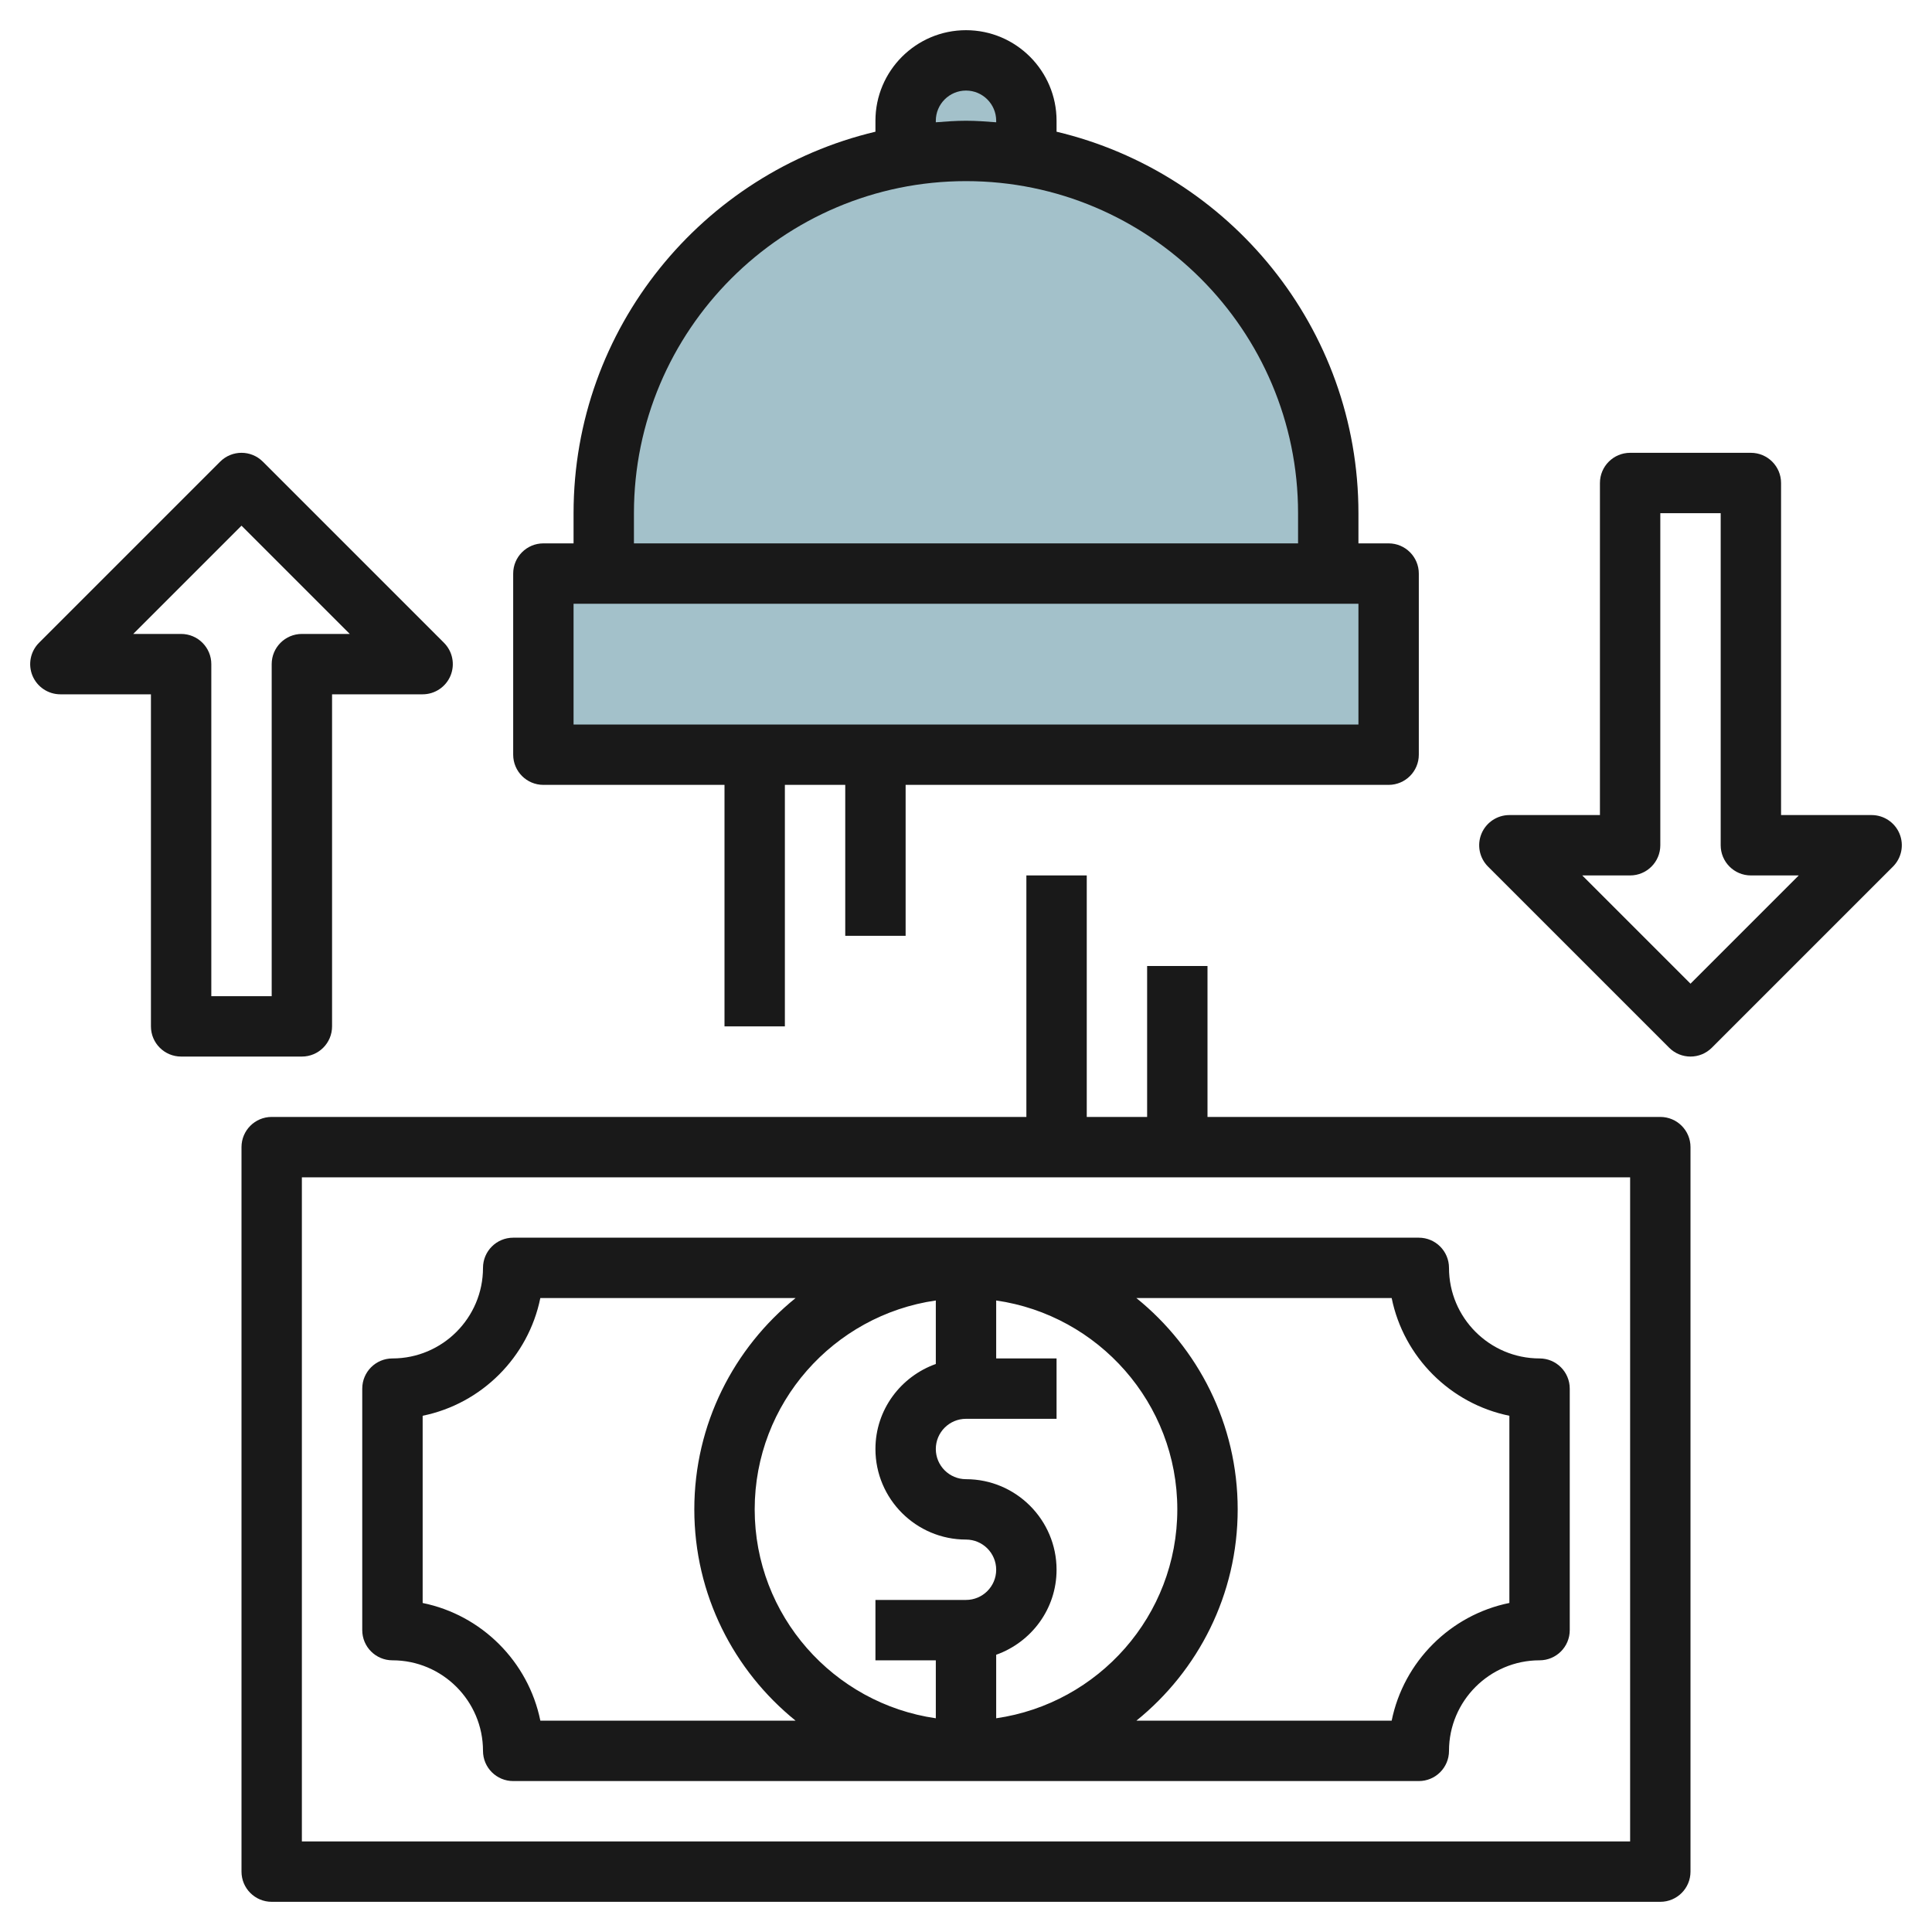
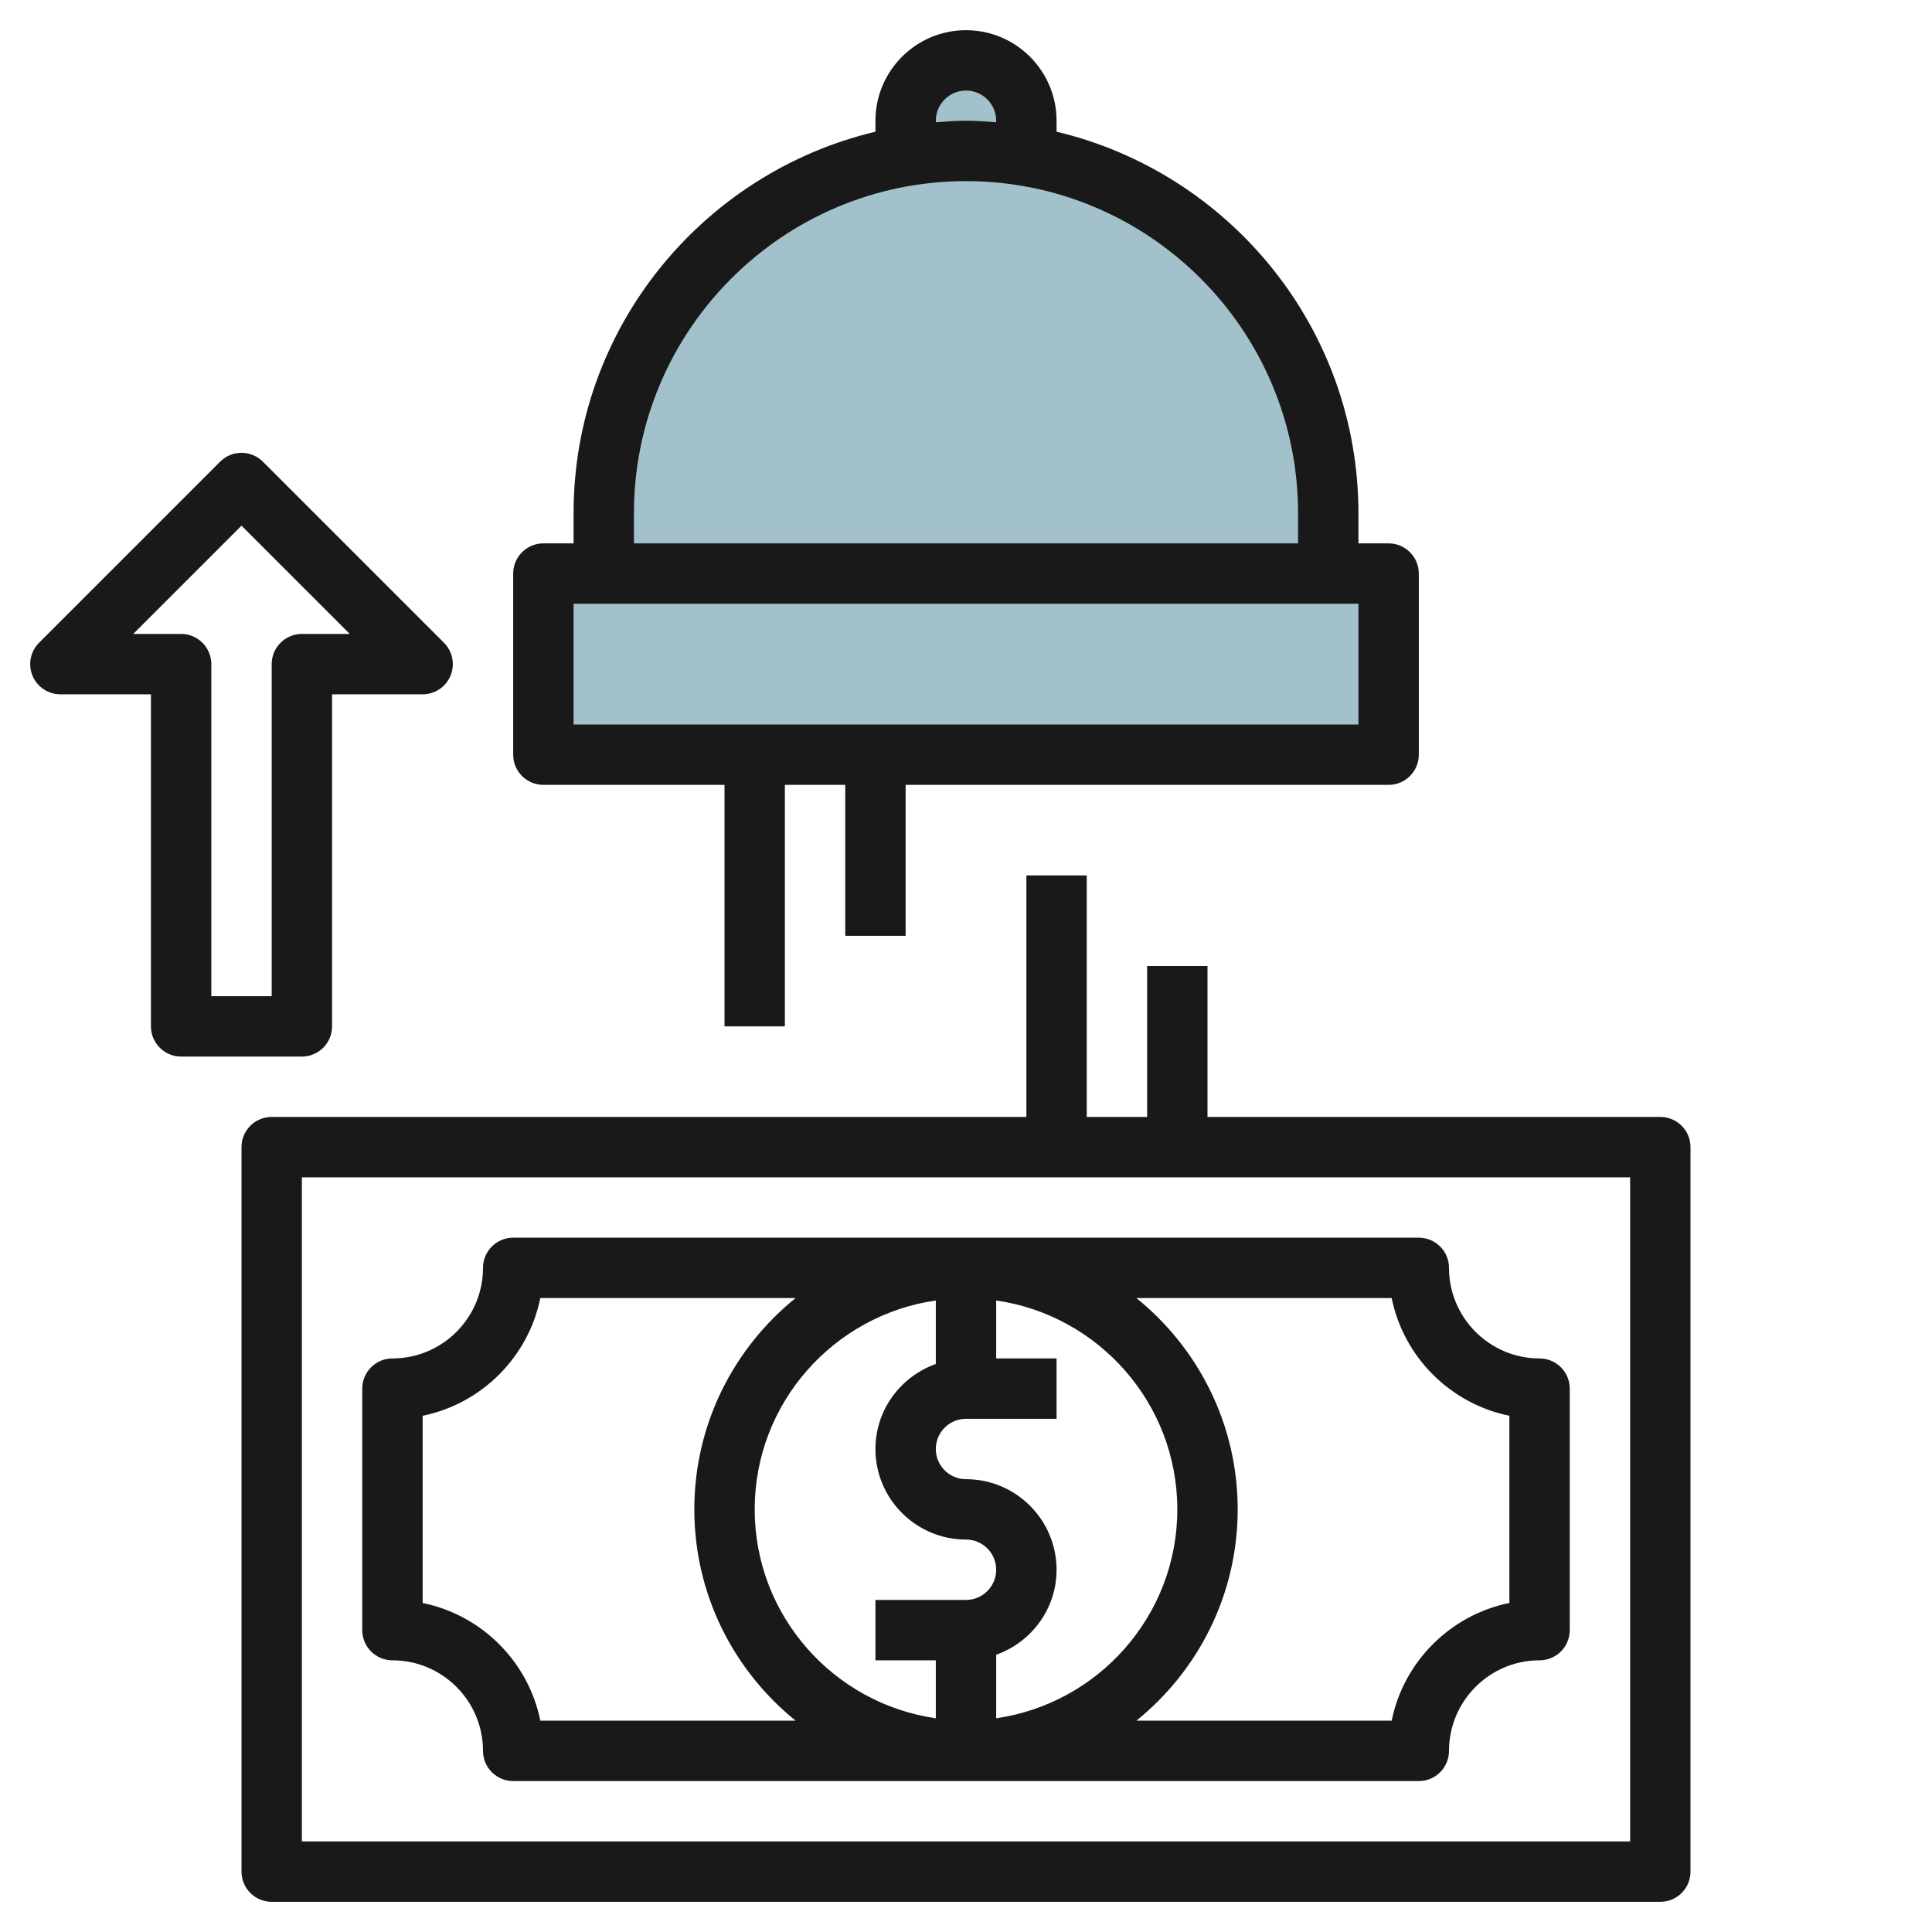
<svg xmlns="http://www.w3.org/2000/svg" id="Layer_3" enable-background="new 0 0 64 64" height="512" viewBox="0 0 64 64" width="512">
  <g>
    <g fill="#a3c1ca">
      <path d="m18 19h28v6h-28z" />
      <path d="m20 19v-2c0-6.627 5.373-12 12-12 6.627 0 12 5.373 12 12v2z" />
      <path d="m32 5c.683 0 1.348.07 2 .18v-1.18c0-1.105-.895-2-2-2s-2 .895-2 2v1.18c.652-.11 1.317-.18 2-.18z" />
    </g>
    <g fill="#191919">
      <path d="m55 37h-15v-5h-2v5h-2v-8h-2v8h-25c-.552 0-1 .447-1 1v24c0 .553.448 1 1 1h46c.552 0 1-.447 1-1v-24c0-.553-.448-1-1-1zm-1 24h-44v-22h44z" />
      <path d="m13 55c1.654 0 3 1.346 3 3 0 .553.448 1 1 1h30c.552 0 1-.447 1-1 0-1.654 1.346-3 3-3 .552 0 1-.447 1-1v-8c0-.553-.448-1-1-1-1.654 0-3-1.346-3-3 0-.553-.448-1-1-1h-30c-.552 0-1 .447-1 1 0 1.654-1.346 3-3 3-.552 0-1 .447-1 1v8c0 .553.448 1 1 1zm20 1.92v-2.104c1.161-.414 2-1.514 2-2.816 0-1.654-1.346-3-3-3-.551 0-1-.448-1-1s.449-1 1-1h3v-2h-2v-1.92c3.387.488 6 3.401 6 6.92s-2.613 6.432-6 6.92zm-2-13.84v2.104c-1.161.414-2 1.514-2 2.816 0 1.654 1.346 3 3 3 .551 0 1 .448 1 1s-.449 1-1 1h-3v2h2v1.92c-3.387-.488-6-3.401-6-6.92s2.613-6.432 6-6.92zm15.101-.08c.398 1.956 1.943 3.501 3.899 3.899v6.201c-1.956.398-3.501 1.943-3.899 3.899h-8.456c2.043-1.65 3.355-4.173 3.355-6.999s-1.312-5.349-3.356-7zm-32.101 3.899c1.956-.398 3.501-1.943 3.899-3.899h8.456c-2.043 1.651-3.355 4.174-3.355 7s1.312 5.349 3.356 7h-8.456c-.398-1.956-1.943-3.501-3.899-3.899v-6.202z" />
      <path d="m18 26h6v8h2v-8h2v5h2v-5h16c.552 0 1-.448 1-1v-6c0-.552-.448-1-1-1h-1v-1c0-6.134-4.276-11.277-10-12.637v-.363c0-1.654-1.346-3-3-3s-3 1.346-3 3v.363c-5.724 1.36-10 6.503-10 12.637v1h-1c-.552 0-1 .448-1 1v6c0 .552.448 1 1 1zm13-22c0-.551.449-1 1-1s1 .449 1 1v.051c-.331-.026-.662-.051-1-.051s-.669.025-1 .051zm-10 13c0-6.065 4.935-11 11-11s11 4.935 11 11v1h-22zm-2 3h26v4h-26z" />
-       <path d="m62.924 27.617c-.155-.373-.52-.617-.924-.617h-3v-11c0-.552-.448-1-1-1h-4c-.552 0-1 .448-1 1v11h-3c-.404 0-.769.244-.924.617-.155.374-.069.804.217 1.09l6 6c.195.195.451.293.707.293s.512-.098.707-.293l6-6c.286-.286.372-.716.217-1.09zm-6.924 4.969-3.586-3.586h1.586c.552 0 1-.448 1-1v-11h2v11c0 .552.448 1 1 1h1.586z" />
      <path d="m11 34v-11h3c.404 0 .769-.244.924-.617.155-.374.069-.804-.217-1.09l-6-6c-.391-.391-1.023-.391-1.414 0l-6 6c-.286.286-.372.716-.217 1.09.155.373.52.617.924.617h3v11c0 .553.448 1 1 1h4c.552 0 1-.447 1-1zm-2-12v11h-2v-11c0-.552-.448-1-1-1h-1.586l3.586-3.586 3.586 3.586h-1.586c-.552 0-1 .448-1 1z" />
    </g>
  </g>
</svg>